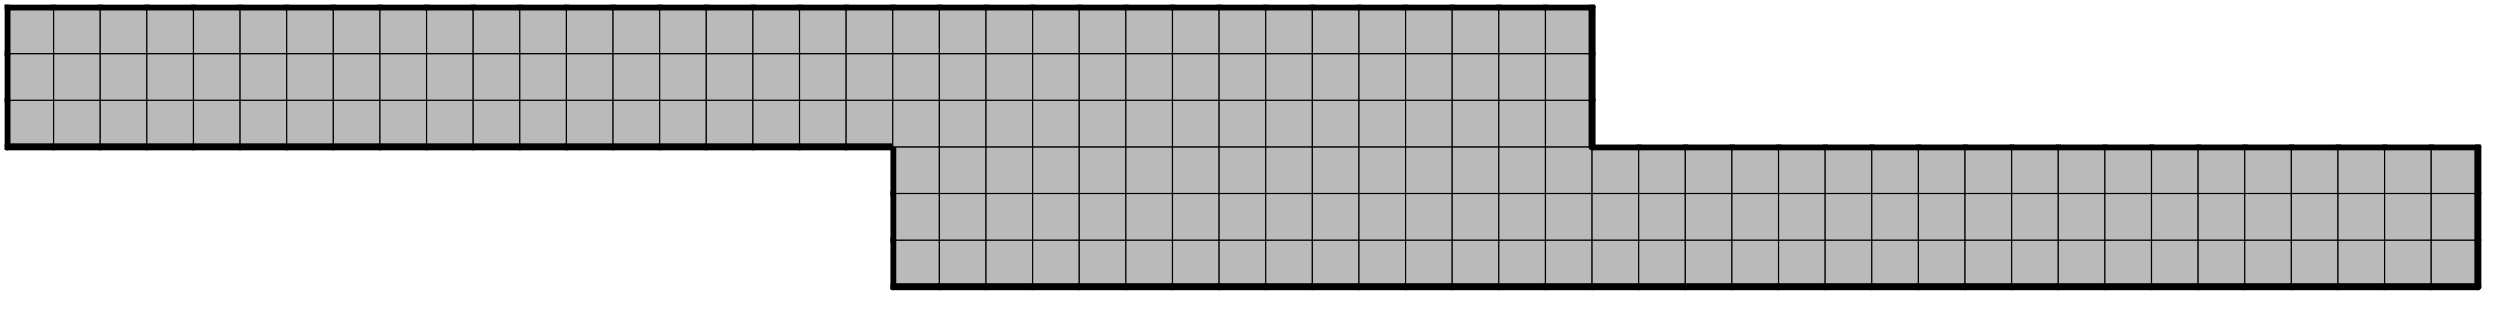
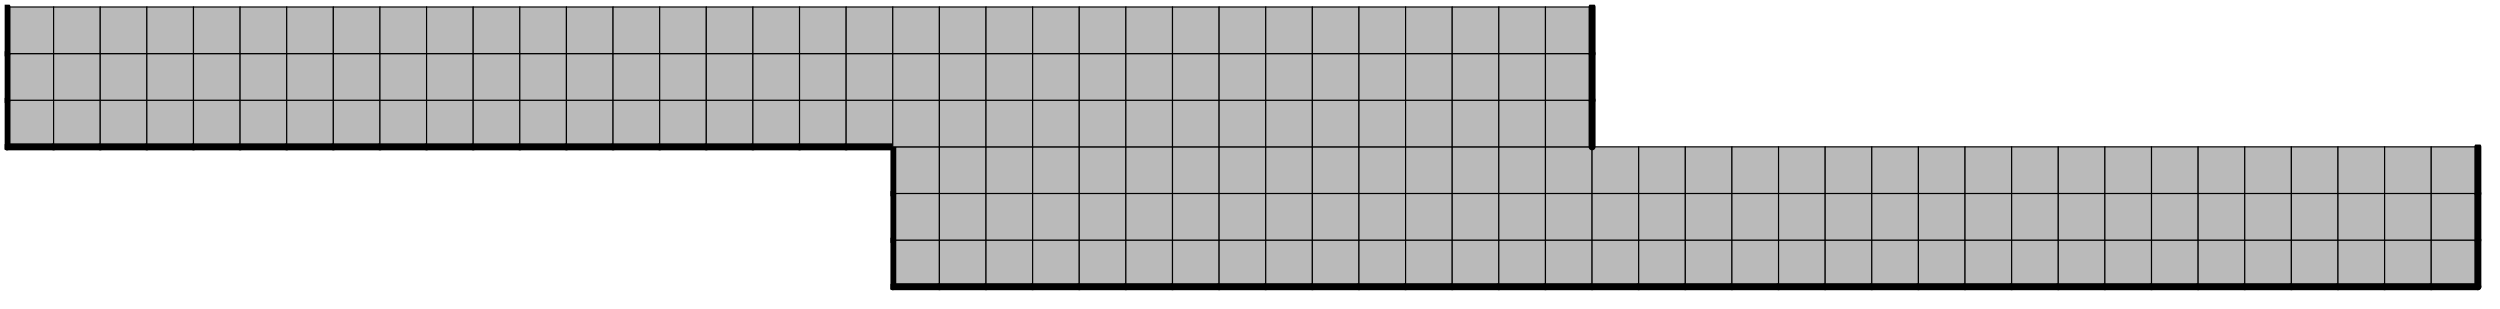
<svg xmlns="http://www.w3.org/2000/svg" xmlns:xlink="http://www.w3.org/1999/xlink" version="1.1" width="429px" height="53px">
  <symbol id="19764f22-79f6-47bc-a6d1-6b640f4c7e89box_-2">
-     <path d="M21 1 L1 1 L1 21 L21 21 Z" stroke="gray" stroke-width=".5" fill-opacity="0" />
+     <path d="M21 1 L1 1 L21 21 Z" stroke="gray" stroke-width=".5" fill-opacity="0" />
  </symbol>
  <symbol id="19764f22-79f6-47bc-a6d1-6b640f4c7e89line_1">
    <line x1="21" y1="1" x2="21" y2="1" style="stroke-linecap:round;stroke:black;stroke-width:3" />
  </symbol>
  <symbol id="19764f22-79f6-47bc-a6d1-6b640f4c7e89line_2">
    <line x1="21" y1="1" x2="21" y2="21" style="stroke-linecap:round;stroke:black;stroke-width:3" />
  </symbol>
  <symbol id="19764f22-79f6-47bc-a6d1-6b640f4c7e89line_3">
-     <line x1="21" y1="21" x2="21" y2="21" style="stroke-linecap:round;stroke:black;stroke-width:3" />
-   </symbol>
+     </symbol>
  <symbol id="19764f22-79f6-47bc-a6d1-6b640f4c7e89line_4">
    <line x1="21" y1="21" x2="21" y2="1" style="stroke-linecap:round;stroke:black;stroke-width:3" />
  </symbol>
  <symbol id="19764f22-79f6-47bc-a6d1-6b640f4c7e89line_5">
-     <line x1="21" y1="1" x2="1" y2="1" style="stroke-linecap:round;stroke:black;stroke-width:3" />
-   </symbol>
+     </symbol>
  <symbol id="19764f22-79f6-47bc-a6d1-6b640f4c7e89line_6">
    <line x1="1" y1="1" x2="1" y2="21" style="stroke-linecap:round;stroke:black;stroke-width:3" />
  </symbol>
  <symbol id="19764f22-79f6-47bc-a6d1-6b640f4c7e89line_7">
    <line x1="1" y1="21" x2="21" y2="21" style="stroke-linecap:round;stroke:black;stroke-width:3" />
  </symbol>
  <symbol id="19764f22-79f6-47bc-a6d1-6b640f4c7e89line_8">
    <line x1="1" y1="1" x2="1" y2="1" style="stroke-linecap:round;stroke:black;stroke-width:3" />
  </symbol>
  <symbol id="19764f22-79f6-47bc-a6d1-6b640f4c7e89line_9">
    <line x1="1" y1="1" x2="21" y2="1" style="stroke-linecap:round;stroke:black;stroke-width:3" />
  </symbol>
  <symbol id="19764f22-79f6-47bc-a6d1-6b640f4c7e89box_0">
    <path d="M21 1 L1 1 L1 21 L21 21 Z" style="fill:#BABABA;stroke-width:.5;stroke:black" />
  </symbol>
  <g transform="scale(0.4) translate(2,2) ">
    <use x="0" y="100" xlink:href="#origin" />
    <use x="380" y="100" xlink:href="#19764f22-79f6-47bc-a6d1-6b640f4c7e89box_0" />
    <use x="380" y="100" xlink:href="#19764f22-79f6-47bc-a6d1-6b640f4c7e89line_6" />
    <use x="380" y="100" xlink:href="#19764f22-79f6-47bc-a6d1-6b640f4c7e89line_7" />
    <use x="400" y="100" xlink:href="#19764f22-79f6-47bc-a6d1-6b640f4c7e89box_0" />
    <use x="400" y="100" xlink:href="#19764f22-79f6-47bc-a6d1-6b640f4c7e89line_7" />
    <use x="420" y="100" xlink:href="#19764f22-79f6-47bc-a6d1-6b640f4c7e89box_0" />
    <use x="420" y="100" xlink:href="#19764f22-79f6-47bc-a6d1-6b640f4c7e89line_7" />
    <use x="440" y="100" xlink:href="#19764f22-79f6-47bc-a6d1-6b640f4c7e89box_0" />
    <use x="440" y="100" xlink:href="#19764f22-79f6-47bc-a6d1-6b640f4c7e89line_7" />
    <use x="460" y="100" xlink:href="#19764f22-79f6-47bc-a6d1-6b640f4c7e89box_0" />
    <use x="460" y="100" xlink:href="#19764f22-79f6-47bc-a6d1-6b640f4c7e89line_7" />
    <use x="480" y="100" xlink:href="#19764f22-79f6-47bc-a6d1-6b640f4c7e89box_0" />
    <use x="480" y="100" xlink:href="#19764f22-79f6-47bc-a6d1-6b640f4c7e89line_7" />
    <use x="500" y="100" xlink:href="#19764f22-79f6-47bc-a6d1-6b640f4c7e89box_0" />
    <use x="500" y="100" xlink:href="#19764f22-79f6-47bc-a6d1-6b640f4c7e89line_7" />
    <use x="520" y="100" xlink:href="#19764f22-79f6-47bc-a6d1-6b640f4c7e89box_0" />
    <use x="520" y="100" xlink:href="#19764f22-79f6-47bc-a6d1-6b640f4c7e89line_7" />
    <use x="540" y="100" xlink:href="#19764f22-79f6-47bc-a6d1-6b640f4c7e89box_0" />
    <use x="540" y="100" xlink:href="#19764f22-79f6-47bc-a6d1-6b640f4c7e89line_7" />
    <use x="560" y="100" xlink:href="#19764f22-79f6-47bc-a6d1-6b640f4c7e89box_0" />
    <use x="560" y="100" xlink:href="#19764f22-79f6-47bc-a6d1-6b640f4c7e89line_7" />
    <use x="580" y="100" xlink:href="#19764f22-79f6-47bc-a6d1-6b640f4c7e89box_0" />
    <use x="580" y="100" xlink:href="#19764f22-79f6-47bc-a6d1-6b640f4c7e89line_7" />
    <use x="600" y="100" xlink:href="#19764f22-79f6-47bc-a6d1-6b640f4c7e89box_0" />
    <use x="600" y="100" xlink:href="#19764f22-79f6-47bc-a6d1-6b640f4c7e89line_7" />
    <use x="620" y="100" xlink:href="#19764f22-79f6-47bc-a6d1-6b640f4c7e89box_0" />
    <use x="620" y="100" xlink:href="#19764f22-79f6-47bc-a6d1-6b640f4c7e89line_7" />
    <use x="640" y="100" xlink:href="#19764f22-79f6-47bc-a6d1-6b640f4c7e89box_0" />
    <use x="640" y="100" xlink:href="#19764f22-79f6-47bc-a6d1-6b640f4c7e89line_7" />
    <use x="660" y="100" xlink:href="#19764f22-79f6-47bc-a6d1-6b640f4c7e89box_0" />
    <use x="660" y="100" xlink:href="#19764f22-79f6-47bc-a6d1-6b640f4c7e89line_7" />
    <use x="680" y="100" xlink:href="#19764f22-79f6-47bc-a6d1-6b640f4c7e89box_0" />
    <use x="680" y="100" xlink:href="#19764f22-79f6-47bc-a6d1-6b640f4c7e89line_7" />
    <use x="700" y="100" xlink:href="#19764f22-79f6-47bc-a6d1-6b640f4c7e89box_0" />
    <use x="700" y="100" xlink:href="#19764f22-79f6-47bc-a6d1-6b640f4c7e89line_7" />
    <use x="720" y="100" xlink:href="#19764f22-79f6-47bc-a6d1-6b640f4c7e89box_0" />
    <use x="720" y="100" xlink:href="#19764f22-79f6-47bc-a6d1-6b640f4c7e89line_7" />
    <use x="740" y="100" xlink:href="#19764f22-79f6-47bc-a6d1-6b640f4c7e89box_0" />
    <use x="740" y="100" xlink:href="#19764f22-79f6-47bc-a6d1-6b640f4c7e89line_7" />
    <use x="760" y="100" xlink:href="#19764f22-79f6-47bc-a6d1-6b640f4c7e89box_0" />
    <use x="760" y="100" xlink:href="#19764f22-79f6-47bc-a6d1-6b640f4c7e89line_7" />
    <use x="780" y="100" xlink:href="#19764f22-79f6-47bc-a6d1-6b640f4c7e89box_0" />
    <use x="780" y="100" xlink:href="#19764f22-79f6-47bc-a6d1-6b640f4c7e89line_7" />
    <use x="800" y="100" xlink:href="#19764f22-79f6-47bc-a6d1-6b640f4c7e89box_0" />
    <use x="800" y="100" xlink:href="#19764f22-79f6-47bc-a6d1-6b640f4c7e89line_7" />
    <use x="820" y="100" xlink:href="#19764f22-79f6-47bc-a6d1-6b640f4c7e89box_0" />
    <use x="820" y="100" xlink:href="#19764f22-79f6-47bc-a6d1-6b640f4c7e89line_7" />
    <use x="840" y="100" xlink:href="#19764f22-79f6-47bc-a6d1-6b640f4c7e89box_0" />
    <use x="840" y="100" xlink:href="#19764f22-79f6-47bc-a6d1-6b640f4c7e89line_7" />
    <use x="860" y="100" xlink:href="#19764f22-79f6-47bc-a6d1-6b640f4c7e89box_0" />
    <use x="860" y="100" xlink:href="#19764f22-79f6-47bc-a6d1-6b640f4c7e89line_7" />
    <use x="880" y="100" xlink:href="#19764f22-79f6-47bc-a6d1-6b640f4c7e89box_0" />
    <use x="880" y="100" xlink:href="#19764f22-79f6-47bc-a6d1-6b640f4c7e89line_7" />
    <use x="900" y="100" xlink:href="#19764f22-79f6-47bc-a6d1-6b640f4c7e89box_0" />
    <use x="900" y="100" xlink:href="#19764f22-79f6-47bc-a6d1-6b640f4c7e89line_7" />
    <use x="920" y="100" xlink:href="#19764f22-79f6-47bc-a6d1-6b640f4c7e89box_0" />
    <use x="920" y="100" xlink:href="#19764f22-79f6-47bc-a6d1-6b640f4c7e89line_7" />
    <use x="940" y="100" xlink:href="#19764f22-79f6-47bc-a6d1-6b640f4c7e89box_0" />
    <use x="940" y="100" xlink:href="#19764f22-79f6-47bc-a6d1-6b640f4c7e89line_7" />
    <use x="960" y="100" xlink:href="#19764f22-79f6-47bc-a6d1-6b640f4c7e89box_0" />
    <use x="960" y="100" xlink:href="#19764f22-79f6-47bc-a6d1-6b640f4c7e89line_7" />
    <use x="980" y="100" xlink:href="#19764f22-79f6-47bc-a6d1-6b640f4c7e89box_0" />
    <use x="980" y="100" xlink:href="#19764f22-79f6-47bc-a6d1-6b640f4c7e89line_7" />
    <use x="1000" y="100" xlink:href="#19764f22-79f6-47bc-a6d1-6b640f4c7e89box_0" />
    <use x="1000" y="100" xlink:href="#19764f22-79f6-47bc-a6d1-6b640f4c7e89line_7" />
    <use x="1020" y="100" xlink:href="#19764f22-79f6-47bc-a6d1-6b640f4c7e89box_0" />
    <use x="1020" y="100" xlink:href="#19764f22-79f6-47bc-a6d1-6b640f4c7e89line_7" />
    <use x="1040" y="100" xlink:href="#19764f22-79f6-47bc-a6d1-6b640f4c7e89box_0" />
    <use x="1040" y="100" xlink:href="#19764f22-79f6-47bc-a6d1-6b640f4c7e89line_4" />
    <use x="1040" y="100" xlink:href="#19764f22-79f6-47bc-a6d1-6b640f4c7e89line_7" />
    <use x="380" y="80" xlink:href="#19764f22-79f6-47bc-a6d1-6b640f4c7e89box_0" />
    <use x="380" y="80" xlink:href="#19764f22-79f6-47bc-a6d1-6b640f4c7e89line_6" />
    <use x="400" y="80" xlink:href="#19764f22-79f6-47bc-a6d1-6b640f4c7e89box_0" />
    <use x="420" y="80" xlink:href="#19764f22-79f6-47bc-a6d1-6b640f4c7e89box_0" />
    <use x="440" y="80" xlink:href="#19764f22-79f6-47bc-a6d1-6b640f4c7e89box_0" />
    <use x="460" y="80" xlink:href="#19764f22-79f6-47bc-a6d1-6b640f4c7e89box_0" />
    <use x="480" y="80" xlink:href="#19764f22-79f6-47bc-a6d1-6b640f4c7e89box_0" />
    <use x="500" y="80" xlink:href="#19764f22-79f6-47bc-a6d1-6b640f4c7e89box_0" />
    <use x="520" y="80" xlink:href="#19764f22-79f6-47bc-a6d1-6b640f4c7e89box_0" />
    <use x="540" y="80" xlink:href="#19764f22-79f6-47bc-a6d1-6b640f4c7e89box_0" />
    <use x="560" y="80" xlink:href="#19764f22-79f6-47bc-a6d1-6b640f4c7e89box_0" />
    <use x="580" y="80" xlink:href="#19764f22-79f6-47bc-a6d1-6b640f4c7e89box_0" />
    <use x="600" y="80" xlink:href="#19764f22-79f6-47bc-a6d1-6b640f4c7e89box_0" />
    <use x="620" y="80" xlink:href="#19764f22-79f6-47bc-a6d1-6b640f4c7e89box_0" />
    <use x="640" y="80" xlink:href="#19764f22-79f6-47bc-a6d1-6b640f4c7e89box_0" />
    <use x="660" y="80" xlink:href="#19764f22-79f6-47bc-a6d1-6b640f4c7e89box_0" />
    <use x="680" y="80" xlink:href="#19764f22-79f6-47bc-a6d1-6b640f4c7e89box_0" />
    <use x="700" y="80" xlink:href="#19764f22-79f6-47bc-a6d1-6b640f4c7e89box_0" />
    <use x="720" y="80" xlink:href="#19764f22-79f6-47bc-a6d1-6b640f4c7e89box_0" />
    <use x="740" y="80" xlink:href="#19764f22-79f6-47bc-a6d1-6b640f4c7e89box_0" />
    <use x="760" y="80" xlink:href="#19764f22-79f6-47bc-a6d1-6b640f4c7e89box_0" />
    <use x="780" y="80" xlink:href="#19764f22-79f6-47bc-a6d1-6b640f4c7e89box_0" />
    <use x="800" y="80" xlink:href="#19764f22-79f6-47bc-a6d1-6b640f4c7e89box_0" />
    <use x="820" y="80" xlink:href="#19764f22-79f6-47bc-a6d1-6b640f4c7e89box_0" />
    <use x="840" y="80" xlink:href="#19764f22-79f6-47bc-a6d1-6b640f4c7e89box_0" />
    <use x="860" y="80" xlink:href="#19764f22-79f6-47bc-a6d1-6b640f4c7e89box_0" />
    <use x="880" y="80" xlink:href="#19764f22-79f6-47bc-a6d1-6b640f4c7e89box_0" />
    <use x="900" y="80" xlink:href="#19764f22-79f6-47bc-a6d1-6b640f4c7e89box_0" />
    <use x="920" y="80" xlink:href="#19764f22-79f6-47bc-a6d1-6b640f4c7e89box_0" />
    <use x="940" y="80" xlink:href="#19764f22-79f6-47bc-a6d1-6b640f4c7e89box_0" />
    <use x="960" y="80" xlink:href="#19764f22-79f6-47bc-a6d1-6b640f4c7e89box_0" />
    <use x="980" y="80" xlink:href="#19764f22-79f6-47bc-a6d1-6b640f4c7e89box_0" />
    <use x="1000" y="80" xlink:href="#19764f22-79f6-47bc-a6d1-6b640f4c7e89box_0" />
    <use x="1020" y="80" xlink:href="#19764f22-79f6-47bc-a6d1-6b640f4c7e89box_0" />
    <use x="1040" y="80" xlink:href="#19764f22-79f6-47bc-a6d1-6b640f4c7e89box_0" />
    <use x="1040" y="80" xlink:href="#19764f22-79f6-47bc-a6d1-6b640f4c7e89line_4" />
    <use x="380" y="60" xlink:href="#19764f22-79f6-47bc-a6d1-6b640f4c7e89box_0" />
    <use x="380" y="60" xlink:href="#19764f22-79f6-47bc-a6d1-6b640f4c7e89line_6" />
    <use x="400" y="60" xlink:href="#19764f22-79f6-47bc-a6d1-6b640f4c7e89box_0" />
    <use x="420" y="60" xlink:href="#19764f22-79f6-47bc-a6d1-6b640f4c7e89box_0" />
    <use x="440" y="60" xlink:href="#19764f22-79f6-47bc-a6d1-6b640f4c7e89box_0" />
    <use x="460" y="60" xlink:href="#19764f22-79f6-47bc-a6d1-6b640f4c7e89box_0" />
    <use x="480" y="60" xlink:href="#19764f22-79f6-47bc-a6d1-6b640f4c7e89box_0" />
    <use x="500" y="60" xlink:href="#19764f22-79f6-47bc-a6d1-6b640f4c7e89box_0" />
    <use x="520" y="60" xlink:href="#19764f22-79f6-47bc-a6d1-6b640f4c7e89box_0" />
    <use x="540" y="60" xlink:href="#19764f22-79f6-47bc-a6d1-6b640f4c7e89box_0" />
    <use x="560" y="60" xlink:href="#19764f22-79f6-47bc-a6d1-6b640f4c7e89box_0" />
    <use x="580" y="60" xlink:href="#19764f22-79f6-47bc-a6d1-6b640f4c7e89box_0" />
    <use x="600" y="60" xlink:href="#19764f22-79f6-47bc-a6d1-6b640f4c7e89box_0" />
    <use x="620" y="60" xlink:href="#19764f22-79f6-47bc-a6d1-6b640f4c7e89box_0" />
    <use x="640" y="60" xlink:href="#19764f22-79f6-47bc-a6d1-6b640f4c7e89box_0" />
    <use x="660" y="60" xlink:href="#19764f22-79f6-47bc-a6d1-6b640f4c7e89box_0" />
    <use x="680" y="60" xlink:href="#19764f22-79f6-47bc-a6d1-6b640f4c7e89box_0" />
    <use x="680" y="60" xlink:href="#19764f22-79f6-47bc-a6d1-6b640f4c7e89line_5" />
    <use x="700" y="60" xlink:href="#19764f22-79f6-47bc-a6d1-6b640f4c7e89box_0" />
    <use x="700" y="60" xlink:href="#19764f22-79f6-47bc-a6d1-6b640f4c7e89line_5" />
    <use x="720" y="60" xlink:href="#19764f22-79f6-47bc-a6d1-6b640f4c7e89box_0" />
    <use x="720" y="60" xlink:href="#19764f22-79f6-47bc-a6d1-6b640f4c7e89line_5" />
    <use x="740" y="60" xlink:href="#19764f22-79f6-47bc-a6d1-6b640f4c7e89box_0" />
    <use x="740" y="60" xlink:href="#19764f22-79f6-47bc-a6d1-6b640f4c7e89line_5" />
    <use x="760" y="60" xlink:href="#19764f22-79f6-47bc-a6d1-6b640f4c7e89box_0" />
    <use x="760" y="60" xlink:href="#19764f22-79f6-47bc-a6d1-6b640f4c7e89line_5" />
    <use x="780" y="60" xlink:href="#19764f22-79f6-47bc-a6d1-6b640f4c7e89box_0" />
    <use x="780" y="60" xlink:href="#19764f22-79f6-47bc-a6d1-6b640f4c7e89line_5" />
    <use x="800" y="60" xlink:href="#19764f22-79f6-47bc-a6d1-6b640f4c7e89box_0" />
    <use x="800" y="60" xlink:href="#19764f22-79f6-47bc-a6d1-6b640f4c7e89line_5" />
    <use x="820" y="60" xlink:href="#19764f22-79f6-47bc-a6d1-6b640f4c7e89box_0" />
    <use x="820" y="60" xlink:href="#19764f22-79f6-47bc-a6d1-6b640f4c7e89line_5" />
    <use x="840" y="60" xlink:href="#19764f22-79f6-47bc-a6d1-6b640f4c7e89box_0" />
    <use x="840" y="60" xlink:href="#19764f22-79f6-47bc-a6d1-6b640f4c7e89line_5" />
    <use x="860" y="60" xlink:href="#19764f22-79f6-47bc-a6d1-6b640f4c7e89box_0" />
    <use x="860" y="60" xlink:href="#19764f22-79f6-47bc-a6d1-6b640f4c7e89line_5" />
    <use x="880" y="60" xlink:href="#19764f22-79f6-47bc-a6d1-6b640f4c7e89box_0" />
    <use x="880" y="60" xlink:href="#19764f22-79f6-47bc-a6d1-6b640f4c7e89line_5" />
    <use x="900" y="60" xlink:href="#19764f22-79f6-47bc-a6d1-6b640f4c7e89box_0" />
    <use x="900" y="60" xlink:href="#19764f22-79f6-47bc-a6d1-6b640f4c7e89line_5" />
    <use x="920" y="60" xlink:href="#19764f22-79f6-47bc-a6d1-6b640f4c7e89box_0" />
    <use x="920" y="60" xlink:href="#19764f22-79f6-47bc-a6d1-6b640f4c7e89line_5" />
    <use x="940" y="60" xlink:href="#19764f22-79f6-47bc-a6d1-6b640f4c7e89box_0" />
    <use x="940" y="60" xlink:href="#19764f22-79f6-47bc-a6d1-6b640f4c7e89line_5" />
    <use x="960" y="60" xlink:href="#19764f22-79f6-47bc-a6d1-6b640f4c7e89box_0" />
    <use x="960" y="60" xlink:href="#19764f22-79f6-47bc-a6d1-6b640f4c7e89line_5" />
    <use x="980" y="60" xlink:href="#19764f22-79f6-47bc-a6d1-6b640f4c7e89box_0" />
    <use x="980" y="60" xlink:href="#19764f22-79f6-47bc-a6d1-6b640f4c7e89line_5" />
    <use x="1000" y="60" xlink:href="#19764f22-79f6-47bc-a6d1-6b640f4c7e89box_0" />
    <use x="1000" y="60" xlink:href="#19764f22-79f6-47bc-a6d1-6b640f4c7e89line_5" />
    <use x="1020" y="60" xlink:href="#19764f22-79f6-47bc-a6d1-6b640f4c7e89box_0" />
    <use x="1020" y="60" xlink:href="#19764f22-79f6-47bc-a6d1-6b640f4c7e89line_5" />
    <use x="1040" y="60" xlink:href="#19764f22-79f6-47bc-a6d1-6b640f4c7e89box_0" />
    <use x="1040" y="60" xlink:href="#19764f22-79f6-47bc-a6d1-6b640f4c7e89line_4" />
    <use x="1040" y="60" xlink:href="#19764f22-79f6-47bc-a6d1-6b640f4c7e89line_5" />
    <use x="0" y="40" xlink:href="#19764f22-79f6-47bc-a6d1-6b640f4c7e89box_0" />
    <use x="0" y="40" xlink:href="#19764f22-79f6-47bc-a6d1-6b640f4c7e89line_6" />
    <use x="0" y="40" xlink:href="#19764f22-79f6-47bc-a6d1-6b640f4c7e89line_7" />
    <use x="20" y="40" xlink:href="#19764f22-79f6-47bc-a6d1-6b640f4c7e89box_0" />
    <use x="20" y="40" xlink:href="#19764f22-79f6-47bc-a6d1-6b640f4c7e89line_7" />
    <use x="40" y="40" xlink:href="#19764f22-79f6-47bc-a6d1-6b640f4c7e89box_0" />
    <use x="40" y="40" xlink:href="#19764f22-79f6-47bc-a6d1-6b640f4c7e89line_7" />
    <use x="60" y="40" xlink:href="#19764f22-79f6-47bc-a6d1-6b640f4c7e89box_0" />
    <use x="60" y="40" xlink:href="#19764f22-79f6-47bc-a6d1-6b640f4c7e89line_7" />
    <use x="80" y="40" xlink:href="#19764f22-79f6-47bc-a6d1-6b640f4c7e89box_0" />
    <use x="80" y="40" xlink:href="#19764f22-79f6-47bc-a6d1-6b640f4c7e89line_7" />
    <use x="100" y="40" xlink:href="#19764f22-79f6-47bc-a6d1-6b640f4c7e89box_0" />
    <use x="100" y="40" xlink:href="#19764f22-79f6-47bc-a6d1-6b640f4c7e89line_7" />
    <use x="120" y="40" xlink:href="#19764f22-79f6-47bc-a6d1-6b640f4c7e89box_0" />
    <use x="120" y="40" xlink:href="#19764f22-79f6-47bc-a6d1-6b640f4c7e89line_7" />
    <use x="140" y="40" xlink:href="#19764f22-79f6-47bc-a6d1-6b640f4c7e89box_0" />
    <use x="140" y="40" xlink:href="#19764f22-79f6-47bc-a6d1-6b640f4c7e89line_7" />
    <use x="160" y="40" xlink:href="#19764f22-79f6-47bc-a6d1-6b640f4c7e89box_0" />
    <use x="160" y="40" xlink:href="#19764f22-79f6-47bc-a6d1-6b640f4c7e89line_7" />
    <use x="180" y="40" xlink:href="#19764f22-79f6-47bc-a6d1-6b640f4c7e89box_0" />
    <use x="180" y="40" xlink:href="#19764f22-79f6-47bc-a6d1-6b640f4c7e89line_7" />
    <use x="200" y="40" xlink:href="#19764f22-79f6-47bc-a6d1-6b640f4c7e89box_0" />
    <use x="200" y="40" xlink:href="#19764f22-79f6-47bc-a6d1-6b640f4c7e89line_7" />
    <use x="220" y="40" xlink:href="#19764f22-79f6-47bc-a6d1-6b640f4c7e89box_0" />
    <use x="220" y="40" xlink:href="#19764f22-79f6-47bc-a6d1-6b640f4c7e89line_7" />
    <use x="240" y="40" xlink:href="#19764f22-79f6-47bc-a6d1-6b640f4c7e89box_0" />
    <use x="240" y="40" xlink:href="#19764f22-79f6-47bc-a6d1-6b640f4c7e89line_7" />
    <use x="260" y="40" xlink:href="#19764f22-79f6-47bc-a6d1-6b640f4c7e89box_0" />
    <use x="260" y="40" xlink:href="#19764f22-79f6-47bc-a6d1-6b640f4c7e89line_7" />
    <use x="280" y="40" xlink:href="#19764f22-79f6-47bc-a6d1-6b640f4c7e89box_0" />
    <use x="280" y="40" xlink:href="#19764f22-79f6-47bc-a6d1-6b640f4c7e89line_7" />
    <use x="300" y="40" xlink:href="#19764f22-79f6-47bc-a6d1-6b640f4c7e89box_0" />
    <use x="300" y="40" xlink:href="#19764f22-79f6-47bc-a6d1-6b640f4c7e89line_7" />
    <use x="320" y="40" xlink:href="#19764f22-79f6-47bc-a6d1-6b640f4c7e89box_0" />
    <use x="320" y="40" xlink:href="#19764f22-79f6-47bc-a6d1-6b640f4c7e89line_7" />
    <use x="340" y="40" xlink:href="#19764f22-79f6-47bc-a6d1-6b640f4c7e89box_0" />
    <use x="340" y="40" xlink:href="#19764f22-79f6-47bc-a6d1-6b640f4c7e89line_7" />
    <use x="360" y="40" xlink:href="#19764f22-79f6-47bc-a6d1-6b640f4c7e89box_0" />
    <use x="360" y="40" xlink:href="#19764f22-79f6-47bc-a6d1-6b640f4c7e89line_7" />
    <use x="380" y="40" xlink:href="#19764f22-79f6-47bc-a6d1-6b640f4c7e89box_0" />
    <use x="400" y="40" xlink:href="#19764f22-79f6-47bc-a6d1-6b640f4c7e89box_0" />
    <use x="420" y="40" xlink:href="#19764f22-79f6-47bc-a6d1-6b640f4c7e89box_0" />
    <use x="440" y="40" xlink:href="#19764f22-79f6-47bc-a6d1-6b640f4c7e89box_0" />
    <use x="460" y="40" xlink:href="#19764f22-79f6-47bc-a6d1-6b640f4c7e89box_0" />
    <use x="480" y="40" xlink:href="#19764f22-79f6-47bc-a6d1-6b640f4c7e89box_0" />
    <use x="500" y="40" xlink:href="#19764f22-79f6-47bc-a6d1-6b640f4c7e89box_0" />
    <use x="520" y="40" xlink:href="#19764f22-79f6-47bc-a6d1-6b640f4c7e89box_0" />
    <use x="540" y="40" xlink:href="#19764f22-79f6-47bc-a6d1-6b640f4c7e89box_0" />
    <use x="560" y="40" xlink:href="#19764f22-79f6-47bc-a6d1-6b640f4c7e89box_0" />
    <use x="580" y="40" xlink:href="#19764f22-79f6-47bc-a6d1-6b640f4c7e89box_0" />
    <use x="600" y="40" xlink:href="#19764f22-79f6-47bc-a6d1-6b640f4c7e89box_0" />
    <use x="620" y="40" xlink:href="#19764f22-79f6-47bc-a6d1-6b640f4c7e89box_0" />
    <use x="640" y="40" xlink:href="#19764f22-79f6-47bc-a6d1-6b640f4c7e89box_0" />
    <use x="660" y="40" xlink:href="#19764f22-79f6-47bc-a6d1-6b640f4c7e89box_0" />
    <use x="660" y="40" xlink:href="#19764f22-79f6-47bc-a6d1-6b640f4c7e89line_4" />
    <use x="0" y="20" xlink:href="#19764f22-79f6-47bc-a6d1-6b640f4c7e89box_0" />
    <use x="0" y="20" xlink:href="#19764f22-79f6-47bc-a6d1-6b640f4c7e89line_6" />
    <use x="20" y="20" xlink:href="#19764f22-79f6-47bc-a6d1-6b640f4c7e89box_0" />
    <use x="40" y="20" xlink:href="#19764f22-79f6-47bc-a6d1-6b640f4c7e89box_0" />
    <use x="60" y="20" xlink:href="#19764f22-79f6-47bc-a6d1-6b640f4c7e89box_0" />
    <use x="80" y="20" xlink:href="#19764f22-79f6-47bc-a6d1-6b640f4c7e89box_0" />
    <use x="100" y="20" xlink:href="#19764f22-79f6-47bc-a6d1-6b640f4c7e89box_0" />
    <use x="120" y="20" xlink:href="#19764f22-79f6-47bc-a6d1-6b640f4c7e89box_0" />
    <use x="140" y="20" xlink:href="#19764f22-79f6-47bc-a6d1-6b640f4c7e89box_0" />
    <use x="160" y="20" xlink:href="#19764f22-79f6-47bc-a6d1-6b640f4c7e89box_0" />
    <use x="180" y="20" xlink:href="#19764f22-79f6-47bc-a6d1-6b640f4c7e89box_0" />
    <use x="200" y="20" xlink:href="#19764f22-79f6-47bc-a6d1-6b640f4c7e89box_0" />
    <use x="220" y="20" xlink:href="#19764f22-79f6-47bc-a6d1-6b640f4c7e89box_0" />
    <use x="240" y="20" xlink:href="#19764f22-79f6-47bc-a6d1-6b640f4c7e89box_0" />
    <use x="260" y="20" xlink:href="#19764f22-79f6-47bc-a6d1-6b640f4c7e89box_0" />
    <use x="280" y="20" xlink:href="#19764f22-79f6-47bc-a6d1-6b640f4c7e89box_0" />
    <use x="300" y="20" xlink:href="#19764f22-79f6-47bc-a6d1-6b640f4c7e89box_0" />
    <use x="320" y="20" xlink:href="#19764f22-79f6-47bc-a6d1-6b640f4c7e89box_0" />
    <use x="340" y="20" xlink:href="#19764f22-79f6-47bc-a6d1-6b640f4c7e89box_0" />
    <use x="360" y="20" xlink:href="#19764f22-79f6-47bc-a6d1-6b640f4c7e89box_0" />
    <use x="380" y="20" xlink:href="#19764f22-79f6-47bc-a6d1-6b640f4c7e89box_0" />
    <use x="400" y="20" xlink:href="#19764f22-79f6-47bc-a6d1-6b640f4c7e89box_0" />
    <use x="420" y="20" xlink:href="#19764f22-79f6-47bc-a6d1-6b640f4c7e89box_0" />
    <use x="440" y="20" xlink:href="#19764f22-79f6-47bc-a6d1-6b640f4c7e89box_0" />
    <use x="460" y="20" xlink:href="#19764f22-79f6-47bc-a6d1-6b640f4c7e89box_0" />
    <use x="480" y="20" xlink:href="#19764f22-79f6-47bc-a6d1-6b640f4c7e89box_0" />
    <use x="500" y="20" xlink:href="#19764f22-79f6-47bc-a6d1-6b640f4c7e89box_0" />
    <use x="520" y="20" xlink:href="#19764f22-79f6-47bc-a6d1-6b640f4c7e89box_0" />
    <use x="540" y="20" xlink:href="#19764f22-79f6-47bc-a6d1-6b640f4c7e89box_0" />
    <use x="560" y="20" xlink:href="#19764f22-79f6-47bc-a6d1-6b640f4c7e89box_0" />
    <use x="580" y="20" xlink:href="#19764f22-79f6-47bc-a6d1-6b640f4c7e89box_0" />
    <use x="600" y="20" xlink:href="#19764f22-79f6-47bc-a6d1-6b640f4c7e89box_0" />
    <use x="620" y="20" xlink:href="#19764f22-79f6-47bc-a6d1-6b640f4c7e89box_0" />
    <use x="640" y="20" xlink:href="#19764f22-79f6-47bc-a6d1-6b640f4c7e89box_0" />
    <use x="660" y="20" xlink:href="#19764f22-79f6-47bc-a6d1-6b640f4c7e89box_0" />
    <use x="660" y="20" xlink:href="#19764f22-79f6-47bc-a6d1-6b640f4c7e89line_4" />
    <use x="0" y="0" xlink:href="#19764f22-79f6-47bc-a6d1-6b640f4c7e89box_0" />
    <use x="0" y="0" xlink:href="#19764f22-79f6-47bc-a6d1-6b640f4c7e89line_5" />
    <use x="0" y="0" xlink:href="#19764f22-79f6-47bc-a6d1-6b640f4c7e89line_6" />
    <use x="20" y="0" xlink:href="#19764f22-79f6-47bc-a6d1-6b640f4c7e89box_0" />
    <use x="20" y="0" xlink:href="#19764f22-79f6-47bc-a6d1-6b640f4c7e89line_5" />
    <use x="40" y="0" xlink:href="#19764f22-79f6-47bc-a6d1-6b640f4c7e89box_0" />
    <use x="40" y="0" xlink:href="#19764f22-79f6-47bc-a6d1-6b640f4c7e89line_5" />
    <use x="60" y="0" xlink:href="#19764f22-79f6-47bc-a6d1-6b640f4c7e89box_0" />
    <use x="60" y="0" xlink:href="#19764f22-79f6-47bc-a6d1-6b640f4c7e89line_5" />
    <use x="80" y="0" xlink:href="#19764f22-79f6-47bc-a6d1-6b640f4c7e89box_0" />
    <use x="80" y="0" xlink:href="#19764f22-79f6-47bc-a6d1-6b640f4c7e89line_5" />
    <use x="100" y="0" xlink:href="#19764f22-79f6-47bc-a6d1-6b640f4c7e89box_0" />
    <use x="100" y="0" xlink:href="#19764f22-79f6-47bc-a6d1-6b640f4c7e89line_5" />
    <use x="120" y="0" xlink:href="#19764f22-79f6-47bc-a6d1-6b640f4c7e89box_0" />
    <use x="120" y="0" xlink:href="#19764f22-79f6-47bc-a6d1-6b640f4c7e89line_5" />
    <use x="140" y="0" xlink:href="#19764f22-79f6-47bc-a6d1-6b640f4c7e89box_0" />
    <use x="140" y="0" xlink:href="#19764f22-79f6-47bc-a6d1-6b640f4c7e89line_5" />
    <use x="160" y="0" xlink:href="#19764f22-79f6-47bc-a6d1-6b640f4c7e89box_0" />
    <use x="160" y="0" xlink:href="#19764f22-79f6-47bc-a6d1-6b640f4c7e89line_5" />
    <use x="180" y="0" xlink:href="#19764f22-79f6-47bc-a6d1-6b640f4c7e89box_0" />
    <use x="180" y="0" xlink:href="#19764f22-79f6-47bc-a6d1-6b640f4c7e89line_5" />
    <use x="200" y="0" xlink:href="#19764f22-79f6-47bc-a6d1-6b640f4c7e89box_0" />
    <use x="200" y="0" xlink:href="#19764f22-79f6-47bc-a6d1-6b640f4c7e89line_5" />
    <use x="220" y="0" xlink:href="#19764f22-79f6-47bc-a6d1-6b640f4c7e89box_0" />
    <use x="220" y="0" xlink:href="#19764f22-79f6-47bc-a6d1-6b640f4c7e89line_5" />
    <use x="240" y="0" xlink:href="#19764f22-79f6-47bc-a6d1-6b640f4c7e89box_0" />
    <use x="240" y="0" xlink:href="#19764f22-79f6-47bc-a6d1-6b640f4c7e89line_5" />
    <use x="260" y="0" xlink:href="#19764f22-79f6-47bc-a6d1-6b640f4c7e89box_0" />
    <use x="260" y="0" xlink:href="#19764f22-79f6-47bc-a6d1-6b640f4c7e89line_5" />
    <use x="280" y="0" xlink:href="#19764f22-79f6-47bc-a6d1-6b640f4c7e89box_0" />
    <use x="280" y="0" xlink:href="#19764f22-79f6-47bc-a6d1-6b640f4c7e89line_5" />
    <use x="300" y="0" xlink:href="#19764f22-79f6-47bc-a6d1-6b640f4c7e89box_0" />
    <use x="300" y="0" xlink:href="#19764f22-79f6-47bc-a6d1-6b640f4c7e89line_5" />
    <use x="320" y="0" xlink:href="#19764f22-79f6-47bc-a6d1-6b640f4c7e89box_0" />
    <use x="320" y="0" xlink:href="#19764f22-79f6-47bc-a6d1-6b640f4c7e89line_5" />
    <use x="340" y="0" xlink:href="#19764f22-79f6-47bc-a6d1-6b640f4c7e89box_0" />
    <use x="340" y="0" xlink:href="#19764f22-79f6-47bc-a6d1-6b640f4c7e89line_5" />
    <use x="360" y="0" xlink:href="#19764f22-79f6-47bc-a6d1-6b640f4c7e89box_0" />
    <use x="360" y="0" xlink:href="#19764f22-79f6-47bc-a6d1-6b640f4c7e89line_5" />
    <use x="380" y="0" xlink:href="#19764f22-79f6-47bc-a6d1-6b640f4c7e89box_0" />
    <use x="380" y="0" xlink:href="#19764f22-79f6-47bc-a6d1-6b640f4c7e89line_5" />
    <use x="400" y="0" xlink:href="#19764f22-79f6-47bc-a6d1-6b640f4c7e89box_0" />
    <use x="400" y="0" xlink:href="#19764f22-79f6-47bc-a6d1-6b640f4c7e89line_5" />
    <use x="420" y="0" xlink:href="#19764f22-79f6-47bc-a6d1-6b640f4c7e89box_0" />
    <use x="420" y="0" xlink:href="#19764f22-79f6-47bc-a6d1-6b640f4c7e89line_5" />
    <use x="440" y="0" xlink:href="#19764f22-79f6-47bc-a6d1-6b640f4c7e89box_0" />
    <use x="440" y="0" xlink:href="#19764f22-79f6-47bc-a6d1-6b640f4c7e89line_5" />
    <use x="460" y="0" xlink:href="#19764f22-79f6-47bc-a6d1-6b640f4c7e89box_0" />
    <use x="460" y="0" xlink:href="#19764f22-79f6-47bc-a6d1-6b640f4c7e89line_5" />
    <use x="480" y="0" xlink:href="#19764f22-79f6-47bc-a6d1-6b640f4c7e89box_0" />
    <use x="480" y="0" xlink:href="#19764f22-79f6-47bc-a6d1-6b640f4c7e89line_5" />
    <use x="500" y="0" xlink:href="#19764f22-79f6-47bc-a6d1-6b640f4c7e89box_0" />
    <use x="500" y="0" xlink:href="#19764f22-79f6-47bc-a6d1-6b640f4c7e89line_5" />
    <use x="520" y="0" xlink:href="#19764f22-79f6-47bc-a6d1-6b640f4c7e89box_0" />
    <use x="520" y="0" xlink:href="#19764f22-79f6-47bc-a6d1-6b640f4c7e89line_5" />
    <use x="540" y="0" xlink:href="#19764f22-79f6-47bc-a6d1-6b640f4c7e89box_0" />
    <use x="540" y="0" xlink:href="#19764f22-79f6-47bc-a6d1-6b640f4c7e89line_5" />
    <use x="560" y="0" xlink:href="#19764f22-79f6-47bc-a6d1-6b640f4c7e89box_0" />
    <use x="560" y="0" xlink:href="#19764f22-79f6-47bc-a6d1-6b640f4c7e89line_5" />
    <use x="580" y="0" xlink:href="#19764f22-79f6-47bc-a6d1-6b640f4c7e89box_0" />
    <use x="580" y="0" xlink:href="#19764f22-79f6-47bc-a6d1-6b640f4c7e89line_5" />
    <use x="600" y="0" xlink:href="#19764f22-79f6-47bc-a6d1-6b640f4c7e89box_0" />
    <use x="600" y="0" xlink:href="#19764f22-79f6-47bc-a6d1-6b640f4c7e89line_5" />
    <use x="620" y="0" xlink:href="#19764f22-79f6-47bc-a6d1-6b640f4c7e89box_0" />
    <use x="620" y="0" xlink:href="#19764f22-79f6-47bc-a6d1-6b640f4c7e89line_5" />
    <use x="640" y="0" xlink:href="#19764f22-79f6-47bc-a6d1-6b640f4c7e89box_0" />
    <use x="640" y="0" xlink:href="#19764f22-79f6-47bc-a6d1-6b640f4c7e89line_5" />
    <use x="660" y="0" xlink:href="#19764f22-79f6-47bc-a6d1-6b640f4c7e89box_0" />
    <use x="660" y="0" xlink:href="#19764f22-79f6-47bc-a6d1-6b640f4c7e89line_4" />
    <use x="660" y="0" xlink:href="#19764f22-79f6-47bc-a6d1-6b640f4c7e89line_5" />
  </g>
  <g transform="scale(0.4) translate(2,2) ">

</g>
</svg>